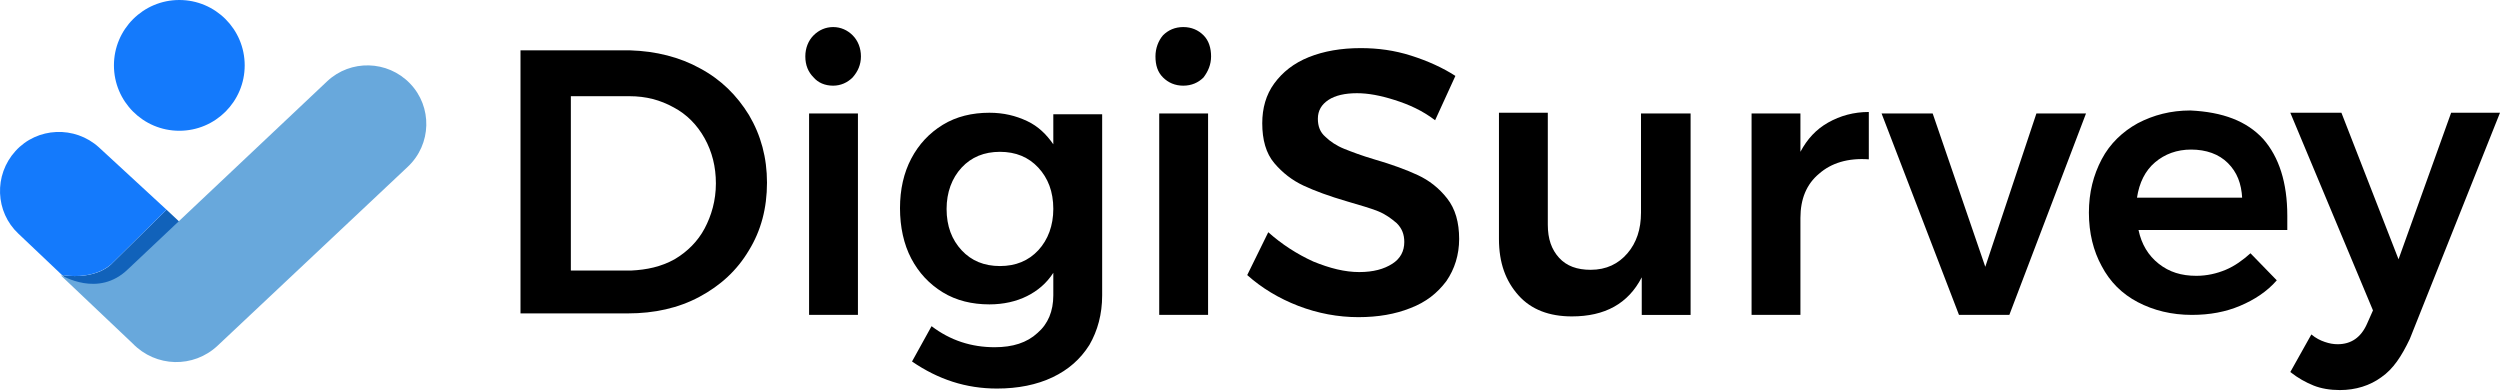
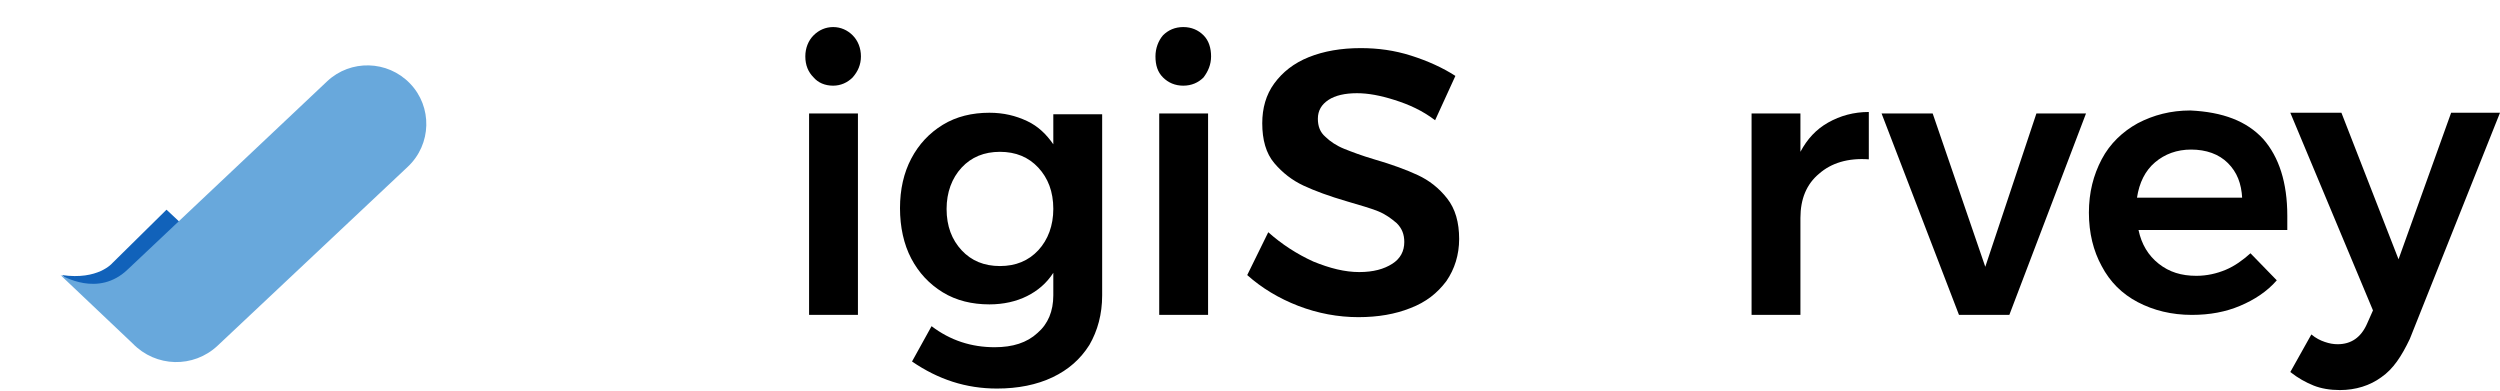
<svg xmlns="http://www.w3.org/2000/svg" width="288" height="45" viewBox="0 0 288 45" fill="none">
-   <path d="M80.653 7.879C83.077 9.178 84.895 10.996 86.28 13.247C87.665 15.585 88.358 18.182 88.358 21.039C88.358 23.982 87.665 26.58 86.28 28.831C84.895 31.168 82.99 32.9 80.566 34.199C78.142 35.497 75.372 36.103 72.341 36.103H59.961V5.801H72.601C75.545 5.888 78.315 6.58 80.653 7.879ZM77.709 29.87C79.181 29.004 80.393 27.792 81.172 26.32C81.951 24.848 82.471 23.117 82.471 21.125C82.471 19.221 82.038 17.489 81.172 15.931C80.306 14.372 79.094 13.16 77.623 12.381C76.064 11.515 74.419 11.082 72.515 11.082H65.762V31.168H72.688C74.506 31.082 76.151 30.735 77.709 29.87Z" fill="black" />
  <path d="M98.228 4.07C98.834 4.676 99.18 5.541 99.18 6.494C99.18 7.446 98.834 8.225 98.228 8.918C97.622 9.524 96.843 9.87 95.977 9.87C95.024 9.87 94.245 9.524 93.726 8.918C93.12 8.312 92.773 7.533 92.773 6.494C92.773 5.541 93.12 4.676 93.726 4.07C94.332 3.463 95.111 3.117 95.977 3.117C96.843 3.117 97.622 3.463 98.228 4.07ZM93.206 13.073H98.834V36.276H93.206V13.073Z" fill="black" />
  <path d="M126.969 13.074V34.026C126.969 36.19 126.449 38.095 125.497 39.74C124.458 41.385 123.073 42.597 121.255 43.463C119.437 44.329 117.272 44.761 114.848 44.761C111.298 44.761 108.095 43.723 105.065 41.645L107.316 37.576C109.48 39.221 111.904 40 114.588 40C116.666 40 118.311 39.48 119.523 38.355C120.735 37.316 121.341 35.844 121.341 34.026V31.429C120.562 32.641 119.523 33.507 118.311 34.112C117.099 34.719 115.627 35.065 113.982 35.065C111.991 35.065 110.173 34.632 108.615 33.68C107.056 32.727 105.844 31.429 104.978 29.784C104.113 28.139 103.68 26.148 103.68 23.983C103.68 21.819 104.113 19.914 104.978 18.269C105.844 16.624 107.056 15.325 108.615 14.373C110.173 13.421 111.991 12.988 113.982 12.988C115.627 12.988 117.013 13.334 118.311 13.94C119.61 14.546 120.562 15.498 121.341 16.624V13.161H126.969V13.074ZM119.61 28.831C120.735 27.619 121.341 25.974 121.341 24.07C121.341 22.078 120.735 20.52 119.61 19.308C118.484 18.096 117.013 17.49 115.194 17.49C113.376 17.49 111.905 18.096 110.779 19.308C109.654 20.52 109.047 22.165 109.047 24.07C109.047 26.061 109.654 27.619 110.779 28.831C111.905 30.043 113.376 30.649 115.194 30.649C117.013 30.649 118.484 30.043 119.61 28.831Z" fill="black" />
  <path d="M138.65 4.07C139.256 4.676 139.516 5.541 139.516 6.494C139.516 7.446 139.17 8.225 138.65 8.918C138.044 9.524 137.265 9.87 136.313 9.87C135.36 9.87 134.581 9.524 133.975 8.918C133.369 8.312 133.109 7.533 133.109 6.494C133.109 5.541 133.456 4.676 133.975 4.07C134.581 3.463 135.36 3.117 136.313 3.117C137.265 3.117 138.044 3.463 138.65 4.07ZM133.542 13.073H139.17V36.276H133.542V13.073Z" fill="black" />
  <path d="M160.649 11.516C159.004 10.996 157.619 10.737 156.32 10.737C154.935 10.737 153.809 10.996 153.03 11.516C152.251 12.035 151.818 12.728 151.818 13.68C151.818 14.546 152.078 15.239 152.684 15.758C153.203 16.277 153.982 16.797 154.848 17.143C155.714 17.49 156.839 17.922 158.311 18.355C160.389 18.961 162.034 19.567 163.333 20.174C164.631 20.779 165.757 21.645 166.709 22.857C167.661 24.069 168.094 25.628 168.094 27.532C168.094 29.351 167.575 30.996 166.623 32.381C165.584 33.766 164.285 34.805 162.467 35.498C160.735 36.19 158.744 36.536 156.493 36.536C154.155 36.536 151.818 36.104 149.567 35.238C147.316 34.372 145.325 33.16 143.68 31.688L146.104 26.753C147.662 28.139 149.394 29.264 151.298 30.13C153.203 30.909 154.935 31.342 156.58 31.342C158.225 31.342 159.437 30.996 160.389 30.39C161.341 29.784 161.774 28.918 161.774 27.879C161.774 27.013 161.515 26.32 160.908 25.714C160.302 25.195 159.61 24.675 158.744 24.329C157.878 23.983 156.666 23.637 155.194 23.204C153.117 22.598 151.472 21.992 150.173 21.386C148.874 20.779 147.749 19.914 146.796 18.788C145.844 17.663 145.411 16.104 145.411 14.2C145.411 12.468 145.844 10.91 146.796 9.611C147.749 8.312 149.047 7.274 150.779 6.581C152.511 5.888 154.502 5.542 156.753 5.542C158.744 5.542 160.649 5.802 162.553 6.408C164.458 7.014 166.19 7.793 167.661 8.745L165.324 13.853C163.852 12.728 162.294 12.035 160.649 11.516Z" fill="black" />
-   <path d="M194.757 13.074V36.277H189.129V31.948C187.571 34.978 184.887 36.45 181.078 36.45C178.48 36.45 176.402 35.671 174.931 34.026C173.459 32.381 172.68 30.303 172.68 27.533V12.988H178.307V25.888C178.307 27.533 178.74 28.745 179.606 29.697C180.472 30.649 181.684 31.082 183.242 31.082C185.06 31.082 186.445 30.39 187.484 29.178C188.523 27.966 189.043 26.407 189.043 24.503V13.074H194.757Z" fill="black" />
  <path d="M210.612 14.113C211.997 13.333 213.556 12.9 215.287 12.9V18.355C212.863 18.182 210.958 18.788 209.573 20C208.101 21.212 207.409 22.943 207.409 25.108V36.276H201.781V13.073H207.409V17.489C208.188 16.017 209.227 14.892 210.612 14.113Z" fill="black" />
  <path d="M216.758 13.074H222.645L228.705 30.735L234.593 13.074H240.307L231.476 36.276H225.675L216.758 13.074Z" fill="black" />
  <path d="M260.726 16.017C262.545 18.095 263.497 21.039 263.497 24.848C263.497 25.628 263.497 26.147 263.497 26.493H246.355C246.701 28.138 247.48 29.437 248.692 30.389C249.904 31.342 251.29 31.774 253.021 31.774C254.233 31.774 255.359 31.515 256.398 31.082C257.437 30.649 258.389 29.956 259.255 29.177L262.285 32.294C261.159 33.593 259.688 34.545 258.043 35.237C256.398 35.93 254.58 36.276 252.502 36.276C250.164 36.276 248.086 35.757 246.268 34.805C244.45 33.852 243.065 32.467 242.112 30.649C241.16 28.917 240.641 26.84 240.641 24.502C240.641 22.164 241.16 20.173 242.112 18.355C243.065 16.537 244.537 15.152 246.268 14.199C248.086 13.247 250.078 12.727 252.329 12.727C256.051 12.901 258.822 13.94 260.726 16.017ZM258.302 22.857C258.216 21.125 257.696 19.827 256.657 18.788C255.618 17.749 254.147 17.23 252.415 17.23C250.77 17.23 249.385 17.749 248.259 18.701C247.134 19.654 246.441 21.039 246.182 22.77H258.302V22.857Z" fill="black" />
  <path d="M274.32 43.463C273.021 44.415 271.376 44.935 269.558 44.935C268.432 44.935 267.393 44.761 266.528 44.415C265.662 44.069 264.71 43.549 263.844 42.857L266.268 38.528C266.787 38.961 267.307 39.221 267.826 39.394C268.346 39.567 268.779 39.654 269.298 39.654C270.856 39.654 271.982 38.874 272.675 37.316L273.367 35.758L263.844 12.988H269.731L276.311 29.87L282.371 12.988H287.999L277.609 39.047C276.657 41.039 275.705 42.511 274.32 43.463Z" fill="black" />
-   <path d="M20.657 15.064C24.817 15.064 28.189 11.692 28.189 7.532C28.189 3.372 24.817 0 20.657 0C16.497 0 13.125 3.372 13.125 7.532C13.125 11.692 16.497 15.064 20.657 15.064Z" fill="#147AFC" />
  <path d="M21.953 26.754L19.183 24.156L12.949 30.303C12.949 30.303 11.304 32.294 7.148 31.688L12.603 36.883L21.953 26.754Z" fill="#1162BA" />
-   <path d="M12.948 30.303L19.182 24.156L11.39 16.97C8.619 14.459 4.29 14.632 1.78 17.403C-0.731 20.173 -0.558 24.415 2.126 26.926L7.147 31.688C11.217 32.294 12.948 30.303 12.948 30.303Z" fill="#147AFC" />
  <path d="M14.761 30.995L37.703 9.351C40.387 6.84 44.63 6.927 47.227 9.611C49.824 12.295 49.738 16.623 46.967 19.221L25.063 39.826C22.293 42.423 17.964 42.337 15.28 39.566L6.969 31.688C7.142 31.688 11.298 34.372 14.761 30.995Z" fill="#68A8DC" />
</svg>